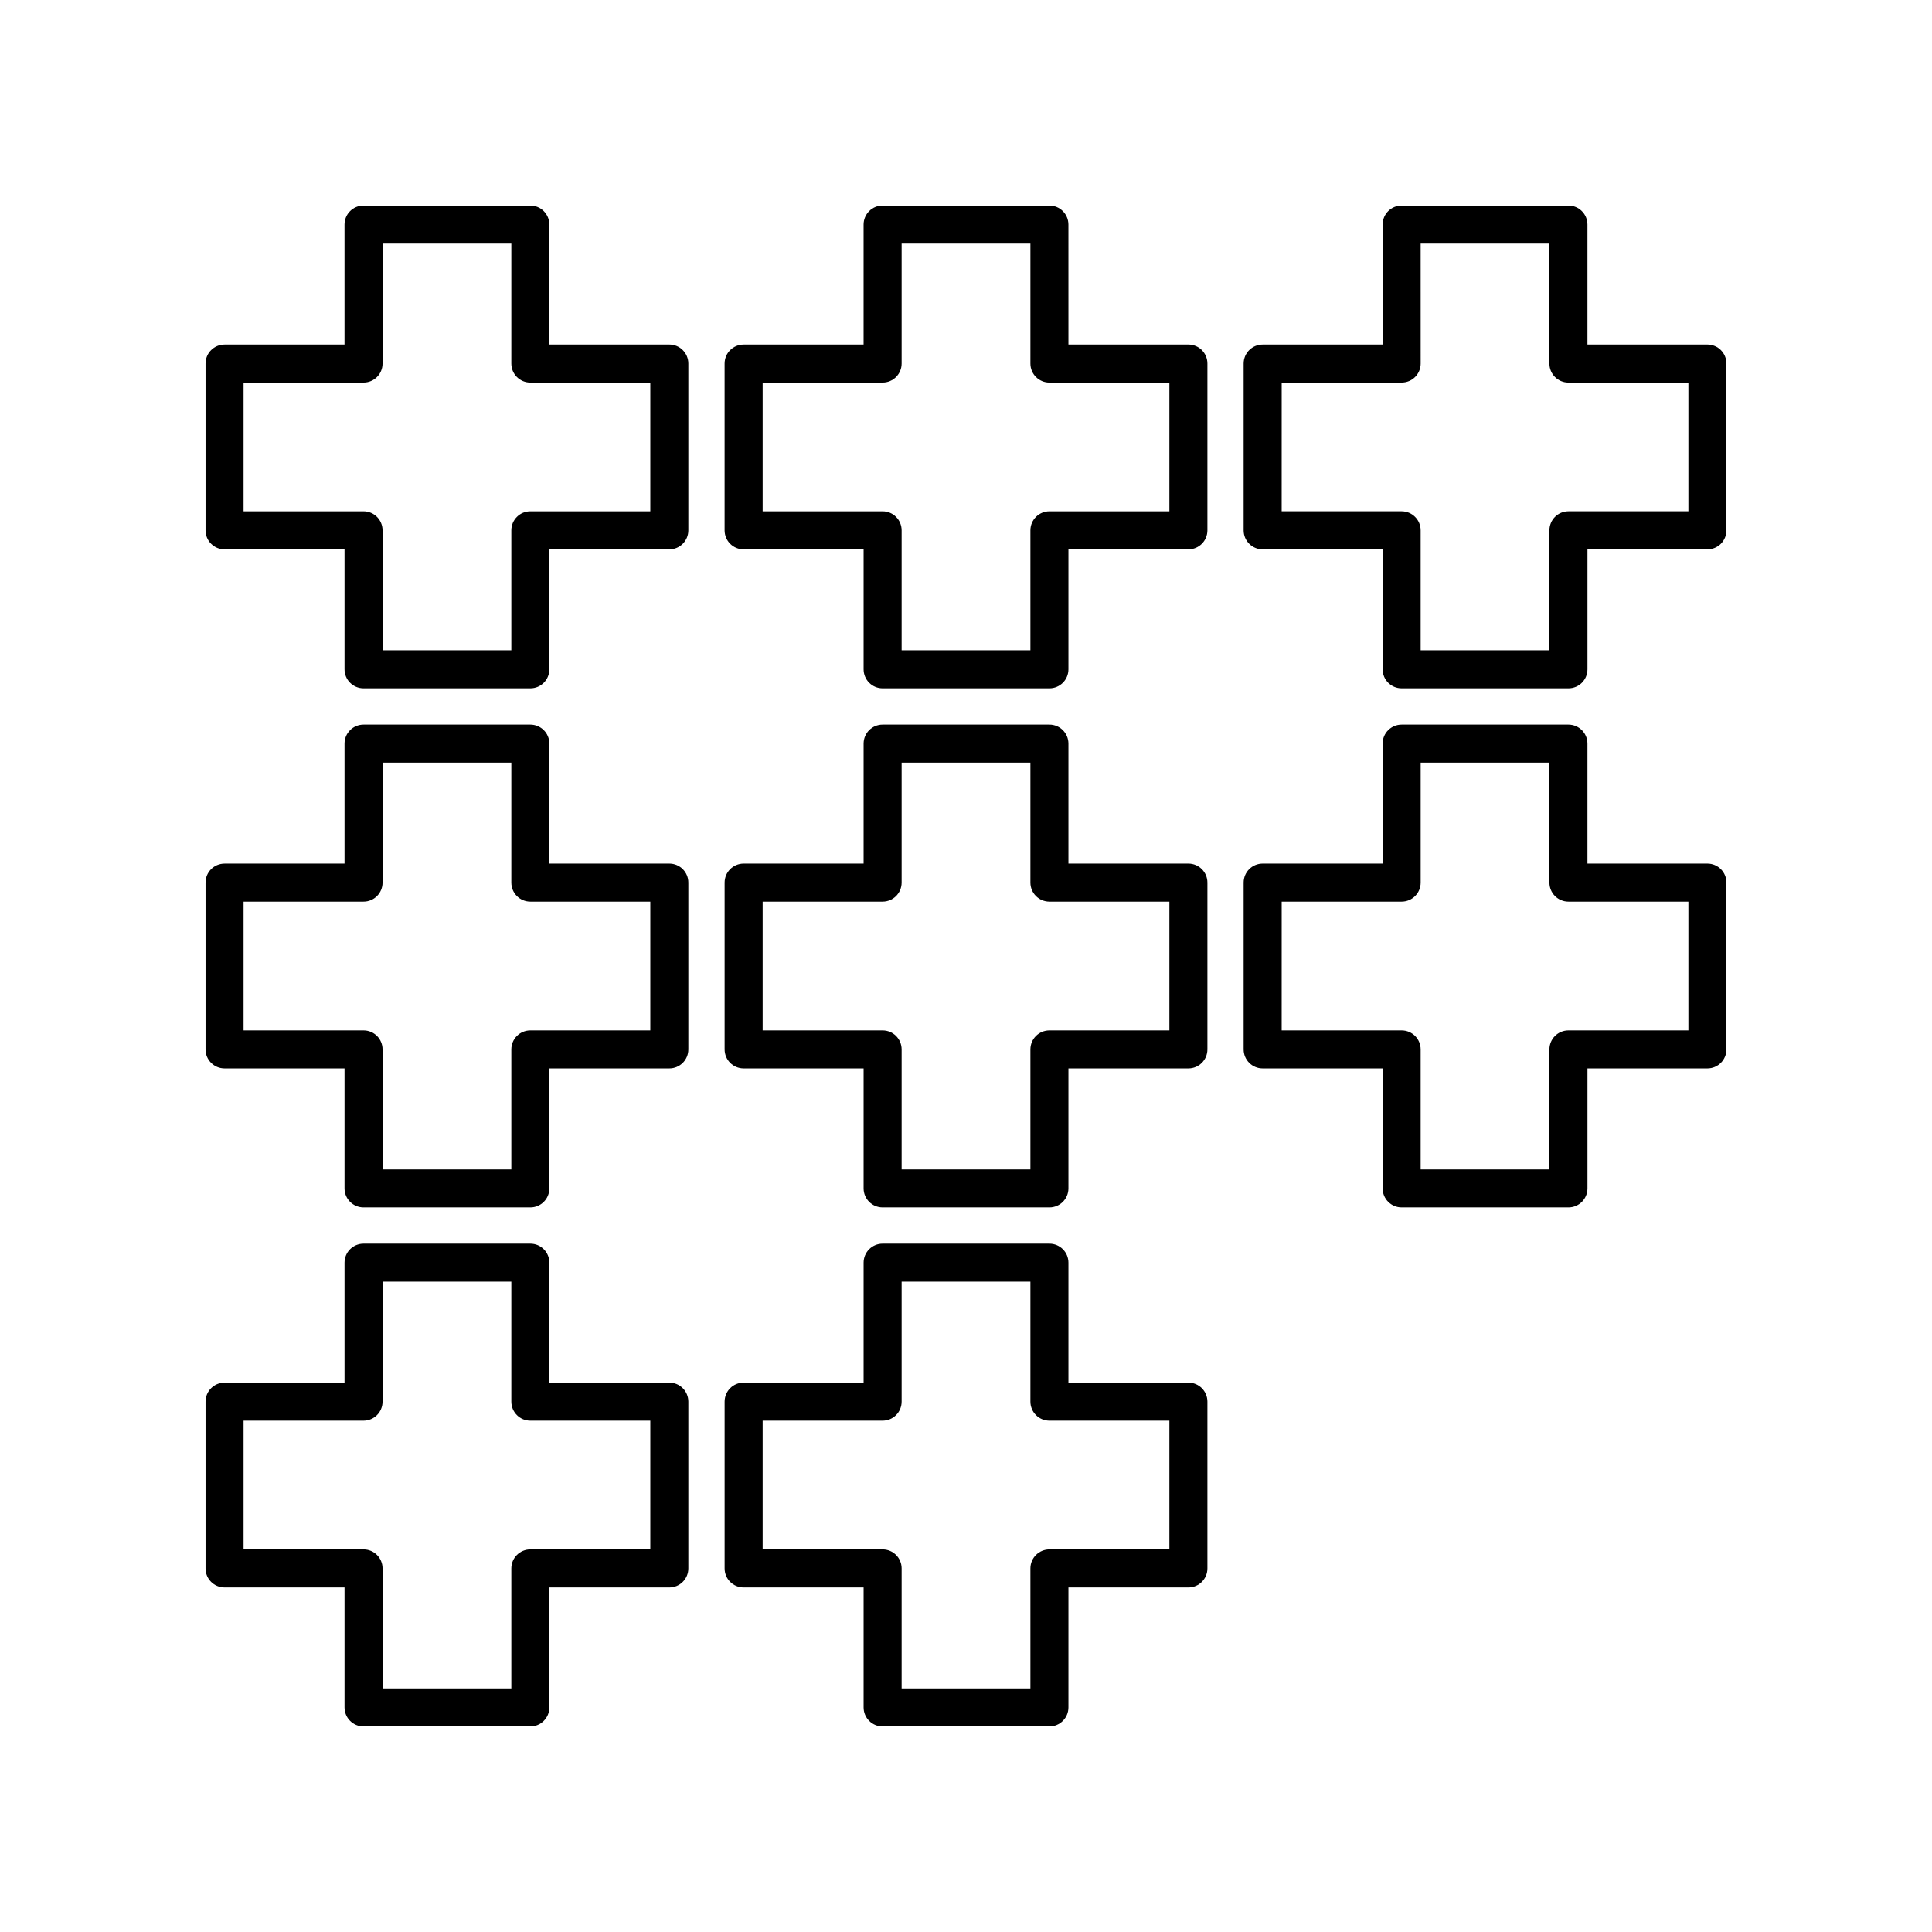
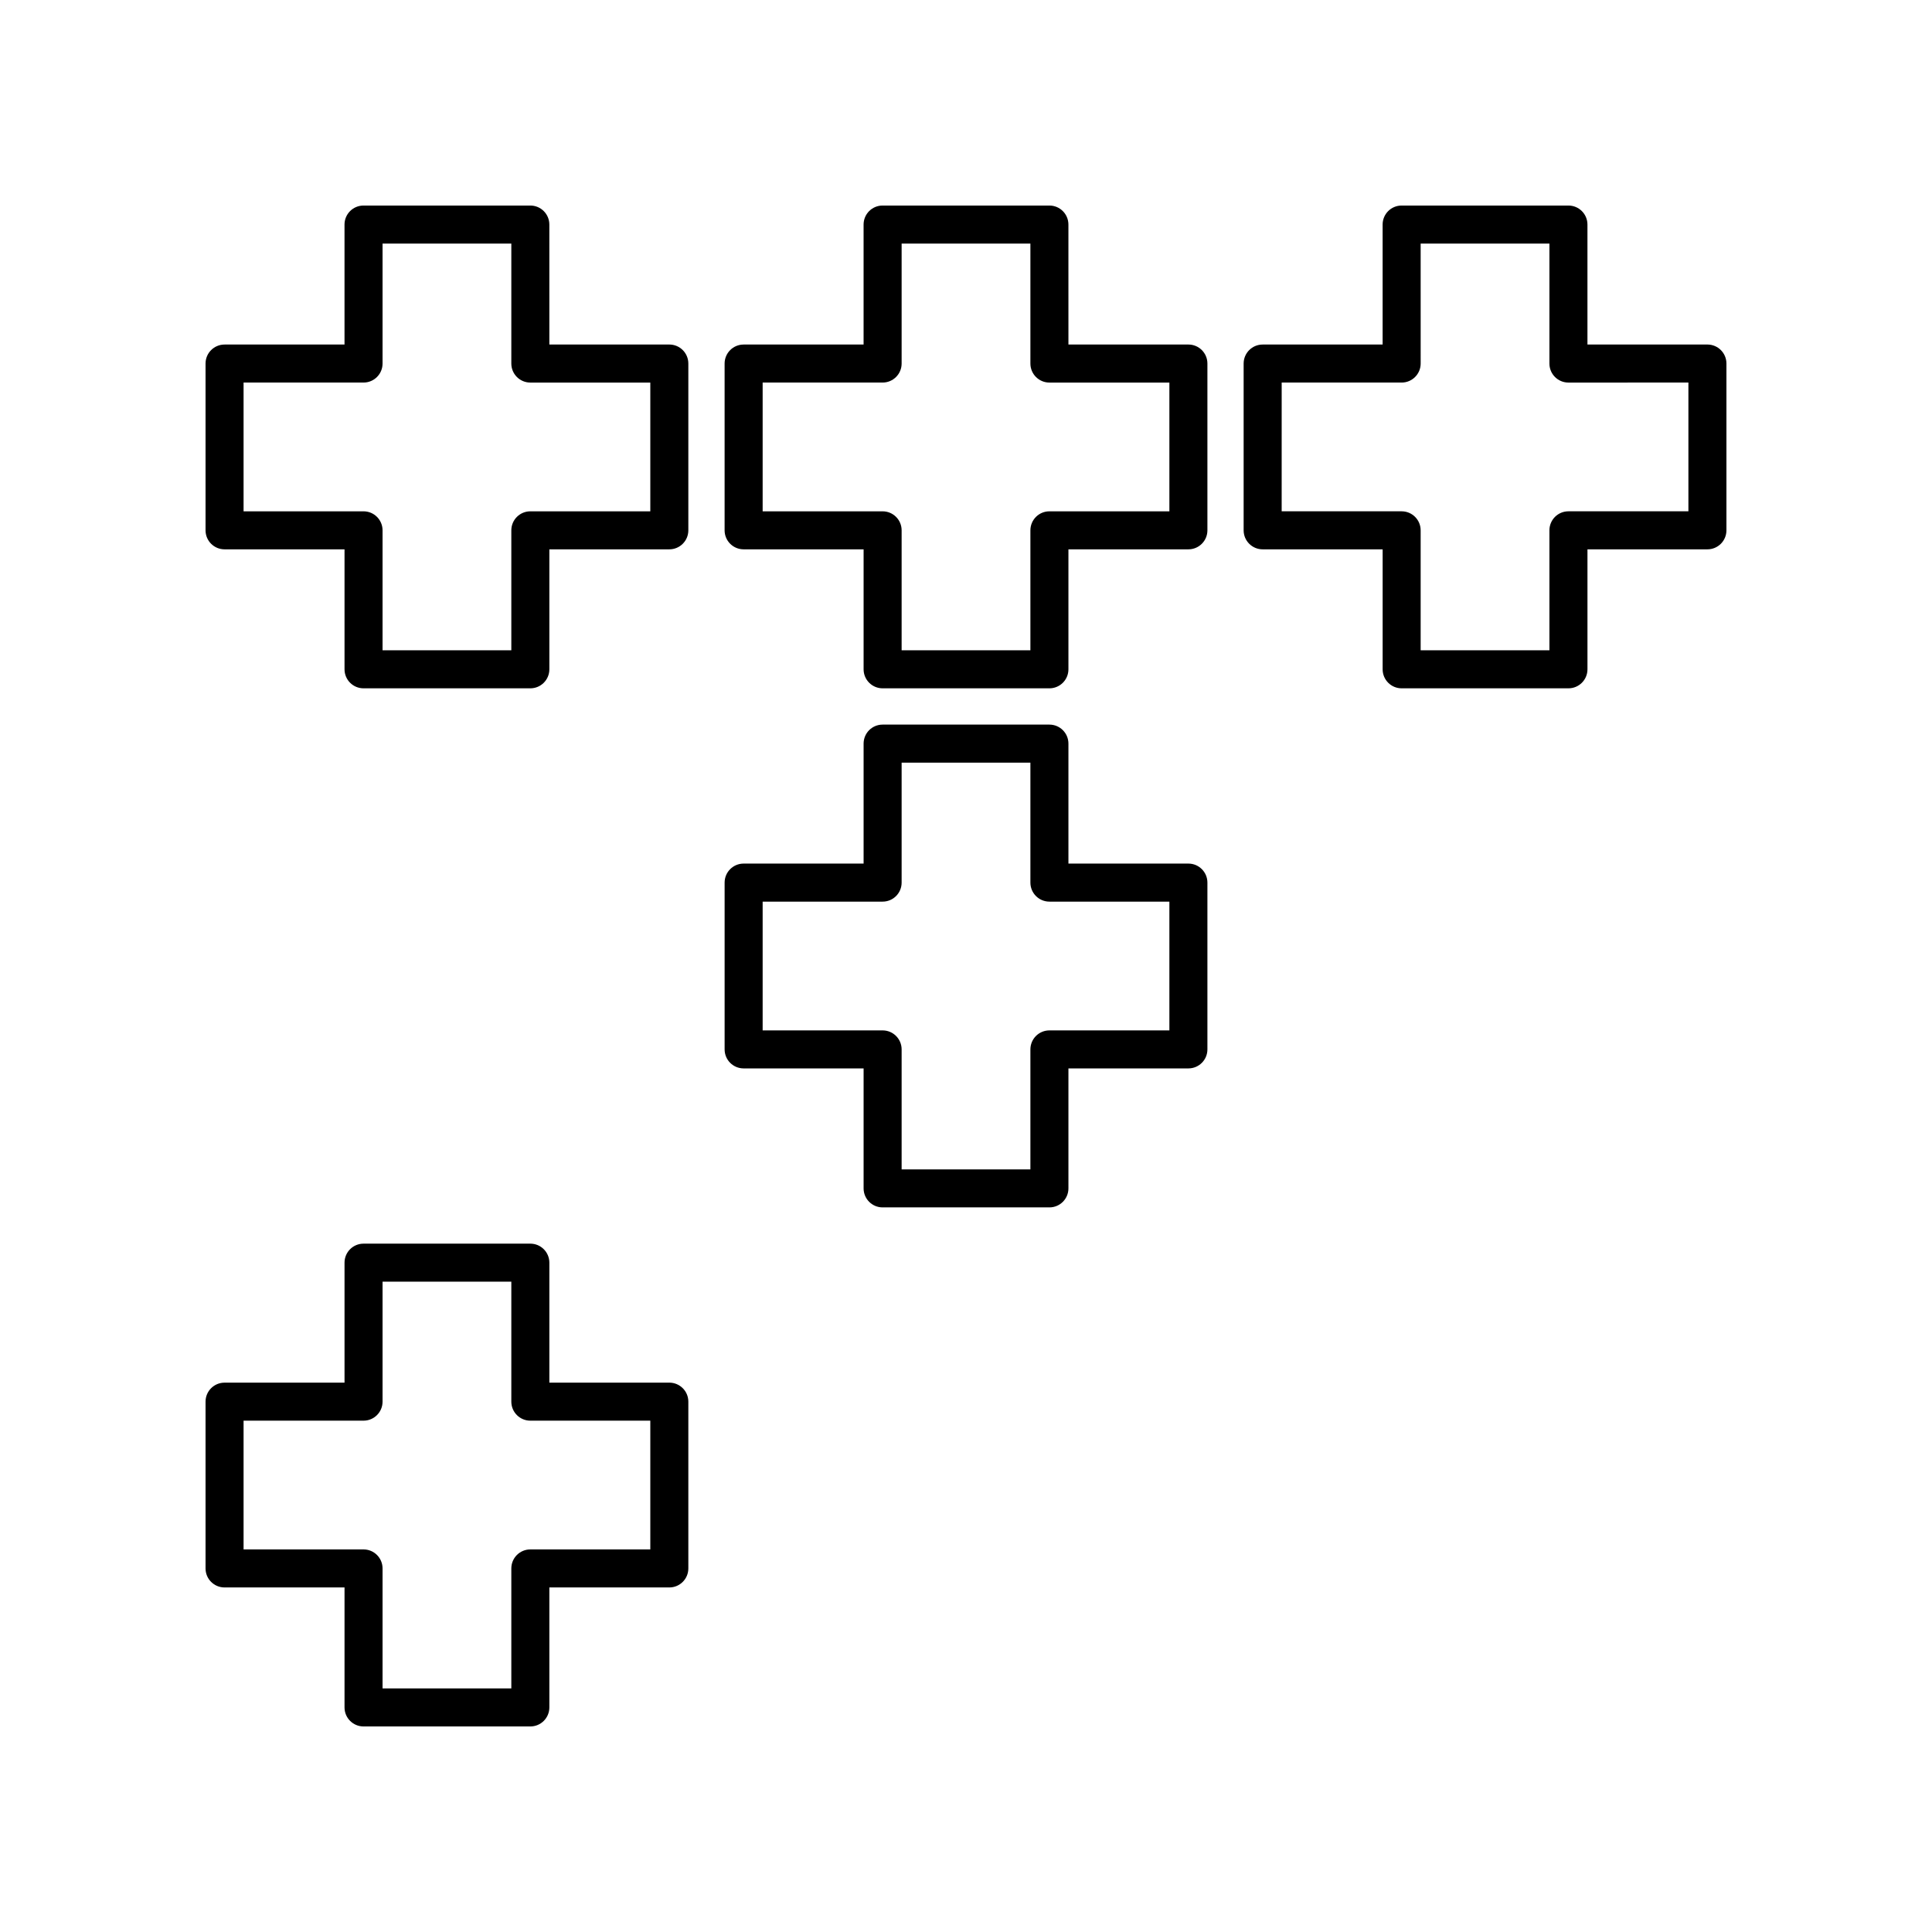
<svg xmlns="http://www.w3.org/2000/svg" fill="#000000" width="800px" height="800px" version="1.1" viewBox="144 144 512 512">
  <g>
    <path d="m203.51 289.58h31.793v31.793c0 2.781 2.254 5.039 5.039 5.039h44.203c2.785 0 5.039-2.254 5.039-5.039v-31.793h31.793c2.785 0 5.039-2.254 5.039-5.039v-44.199c0-2.781-2.254-5.039-5.039-5.039h-31.793l-0.004-31.793c0-2.781-2.254-5.039-5.039-5.039h-44.203c-2.785 0-5.039 2.254-5.039 5.039v31.797h-31.789c-2.785 0-5.039 2.254-5.039 5.039v44.199c0.004 2.781 2.254 5.035 5.039 5.035zm5.039-44.199h31.793c2.785 0 5.039-2.254 5.039-5.039v-31.793h34.125v31.797c0 2.781 2.254 5.039 5.039 5.039h31.793v34.121h-31.793c-2.785 0-5.039 2.254-5.039 5.039v31.793h-34.125v-31.793c0-2.781-2.254-5.039-5.039-5.039h-31.793z" />
    <path d="m341.07 289.58h31.793v31.793c0 2.781 2.254 5.039 5.039 5.039h44.203c2.785 0 5.039-2.254 5.039-5.039v-31.793h31.793c2.785 0 5.039-2.254 5.039-5.039v-44.199c0-2.781-2.254-5.039-5.039-5.039h-31.793l-0.004-31.793c0-2.781-2.254-5.039-5.039-5.039h-44.203c-2.785 0-5.039 2.254-5.039 5.039v31.797h-31.793c-2.785 0-5.039 2.254-5.039 5.039v44.199c0.004 2.781 2.258 5.035 5.043 5.035zm5.039-44.199h31.793c2.785 0 5.039-2.254 5.039-5.039v-31.793h34.125v31.797c0 2.781 2.254 5.039 5.039 5.039h31.793v34.121h-31.793c-2.785 0-5.039 2.254-5.039 5.039v31.793h-34.125v-31.793c0-2.781-2.254-5.039-5.039-5.039h-31.793z" />
-     <path d="m203.51 427.14h31.793v31.793c0 2.781 2.254 5.039 5.039 5.039h44.203c2.785 0 5.039-2.254 5.039-5.039v-31.793h31.793c2.785 0 5.039-2.254 5.039-5.039v-44.203c0-2.781-2.254-5.039-5.039-5.039h-31.793v-31.793c0-2.781-2.254-5.039-5.039-5.039h-44.203c-2.785 0-5.039 2.254-5.039 5.039v31.793l-31.793 0.004c-2.785 0-5.039 2.254-5.039 5.039v44.203c0.004 2.781 2.254 5.035 5.039 5.035zm5.039-44.199h31.793c2.785 0 5.039-2.254 5.039-5.039v-31.793h34.125v31.793c0 2.781 2.254 5.039 5.039 5.039h31.793v34.125h-31.793c-2.785 0-5.039 2.254-5.039 5.039v31.793h-34.125v-31.793c0-2.781-2.254-5.039-5.039-5.039h-31.793z" />
    <path d="m341.07 427.14h31.793v31.793c0 2.781 2.254 5.039 5.039 5.039h44.203c2.785 0 5.039-2.254 5.039-5.039v-31.793h31.793c2.785 0 5.039-2.254 5.039-5.039v-44.203c0-2.781-2.254-5.039-5.039-5.039h-31.793v-31.793c0-2.781-2.254-5.039-5.039-5.039h-44.203c-2.785 0-5.039 2.254-5.039 5.039v31.793h-31.793c-2.785 0-5.039 2.254-5.039 5.039v44.203c0 2.785 2.254 5.039 5.039 5.039zm5.039-44.199h31.793c2.785 0 5.039-2.254 5.039-5.039v-31.793h34.125v31.793c0 2.781 2.254 5.039 5.039 5.039h31.793v34.125h-31.793c-2.785 0-5.039 2.254-5.039 5.039v31.793h-34.125v-31.793c0-2.781-2.254-5.039-5.039-5.039h-31.793z" />
    <path d="m203.51 564.69h31.793v31.797c0 2.781 2.254 5.039 5.039 5.039h44.203c2.785 0 5.039-2.254 5.039-5.039v-31.797h31.793c2.785 0 5.039-2.254 5.039-5.039v-44.199c0-2.781-2.254-5.039-5.039-5.039h-31.793v-31.793c0-2.781-2.254-5.039-5.039-5.039h-44.203c-2.785 0-5.039 2.254-5.039 5.039v31.793l-31.793 0.004c-2.785 0-5.039 2.254-5.039 5.039v44.199c0.004 2.781 2.254 5.035 5.039 5.035zm5.039-44.199h31.793c2.785 0 5.039-2.254 5.039-5.039v-31.793h34.125v31.793c0 2.781 2.254 5.039 5.039 5.039h31.793v34.121h-31.793c-2.785 0-5.039 2.254-5.039 5.039v31.797h-34.125v-31.797c0-2.781-2.254-5.039-5.039-5.039l-31.793 0.004z" />
-     <path d="m341.07 564.69h31.793v31.797c0 2.781 2.254 5.039 5.039 5.039h44.203c2.785 0 5.039-2.254 5.039-5.039v-31.797h31.793c2.785 0 5.039-2.254 5.039-5.039v-44.199c0-2.781-2.254-5.039-5.039-5.039h-31.793v-31.793c0-2.781-2.254-5.039-5.039-5.039h-44.203c-2.785 0-5.039 2.254-5.039 5.039v31.793h-31.793c-2.785 0-5.039 2.254-5.039 5.039v44.199c0 2.785 2.254 5.039 5.039 5.039zm5.039-44.199h31.793c2.785 0 5.039-2.254 5.039-5.039v-31.793h34.125v31.793c0 2.781 2.254 5.039 5.039 5.039h31.793v34.121h-31.793c-2.785 0-5.039 2.254-5.039 5.039v31.797h-34.125v-31.797c0-2.781-2.254-5.039-5.039-5.039h-31.793z" />
    <path d="m478.62 289.58h31.793v31.793c0 2.781 2.254 5.039 5.039 5.039h44.203c2.785 0 5.039-2.254 5.039-5.039v-31.793h31.789c2.785 0 5.039-2.254 5.039-5.039v-44.199c0-2.781-2.254-5.039-5.039-5.039h-31.793v-31.793c0-2.781-2.254-5.039-5.039-5.039h-44.203c-2.785 0-5.039 2.254-5.039 5.039v31.797h-31.793c-2.785 0-5.039 2.254-5.039 5.039v44.199c0.004 2.781 2.258 5.035 5.043 5.035zm5.039-44.199h31.793c2.785 0 5.039-2.254 5.039-5.039l-0.004-31.793h34.125v31.797c0 2.781 2.254 5.039 5.039 5.039l31.793-0.004v34.121h-31.793c-2.785 0-5.039 2.254-5.039 5.039v31.793h-34.125v-31.793c0-2.781-2.254-5.039-5.039-5.039h-31.793z" />
-     <path d="m478.62 427.14h31.793v31.793c0 2.781 2.254 5.039 5.039 5.039h44.203c2.785 0 5.039-2.254 5.039-5.039v-31.793h31.789c2.785 0 5.039-2.254 5.039-5.039v-44.203c0-2.781-2.254-5.039-5.039-5.039h-31.793v-31.793c0-2.781-2.254-5.039-5.039-5.039h-44.203c-2.785 0-5.039 2.254-5.039 5.039v31.793h-31.793c-2.785 0-5.039 2.254-5.039 5.039v44.203c0.004 2.785 2.258 5.039 5.043 5.039zm5.039-44.199h31.793c2.785 0 5.039-2.254 5.039-5.039v-31.793h34.125v31.793c0 2.781 2.254 5.039 5.039 5.039h31.789v34.125h-31.793c-2.785 0-5.039 2.254-5.039 5.039v31.793h-34.125v-31.793c0-2.781-2.254-5.039-5.039-5.039h-31.793z" />
  </g>
</svg>